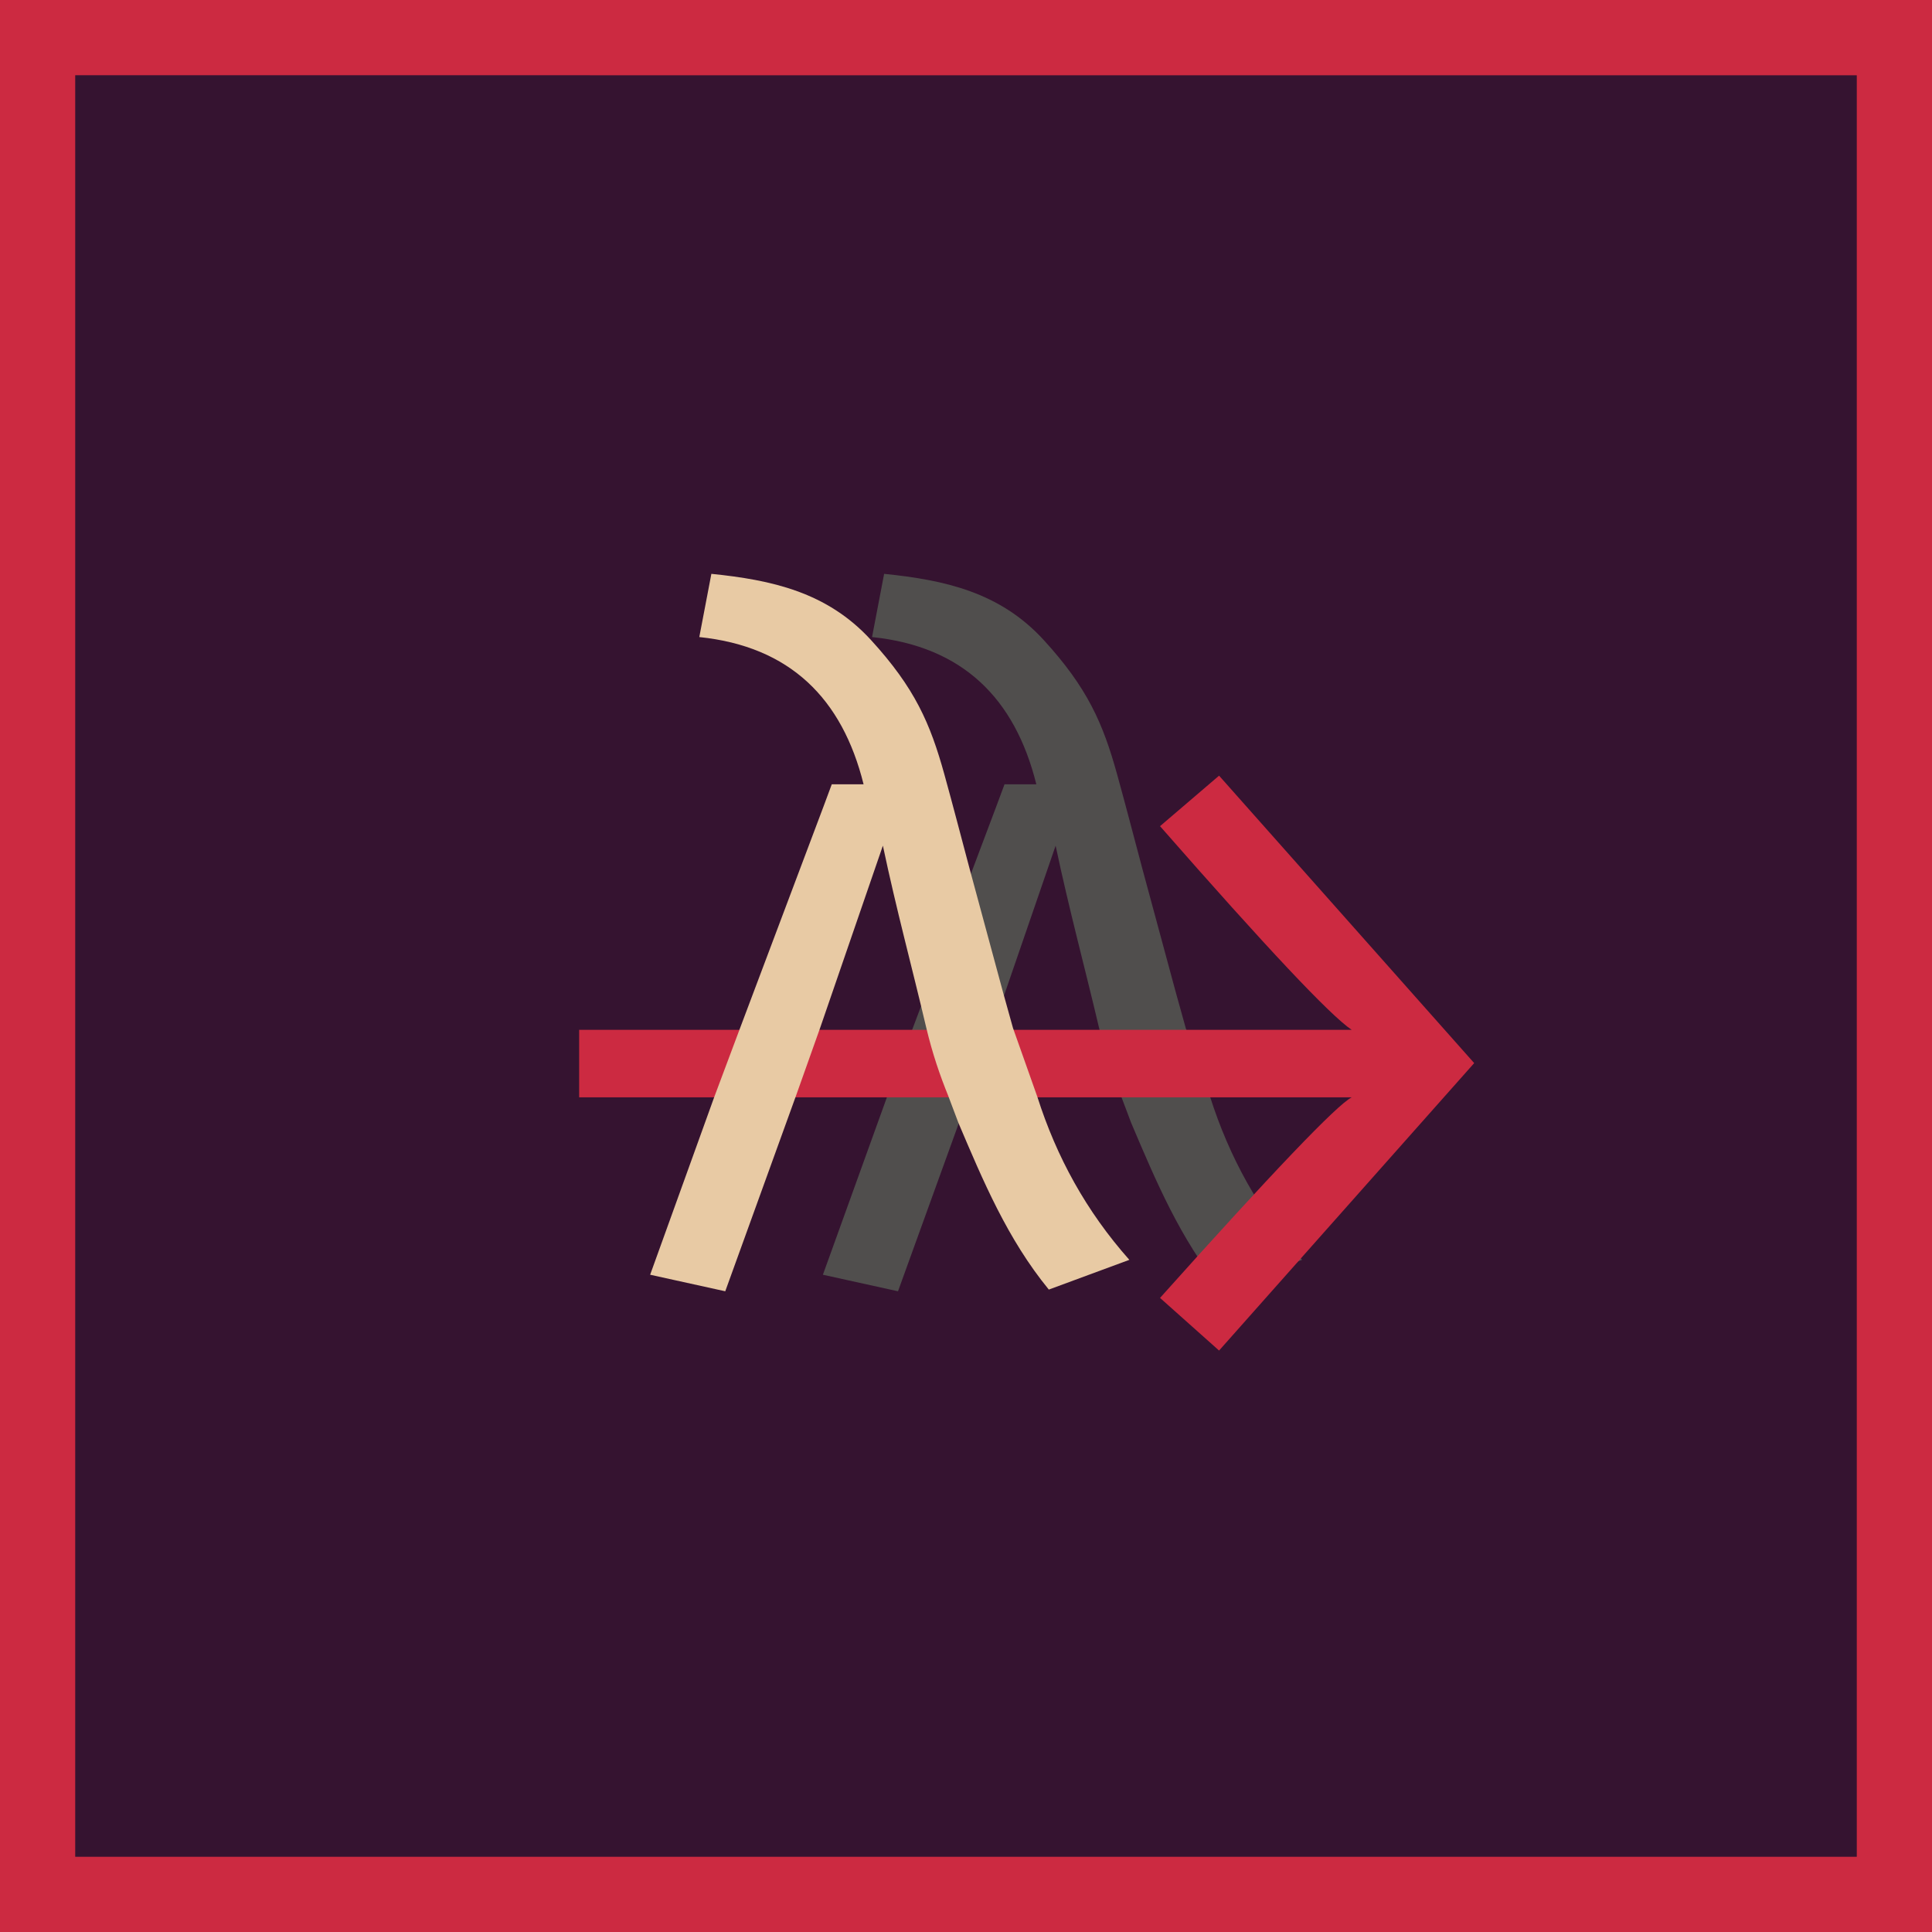
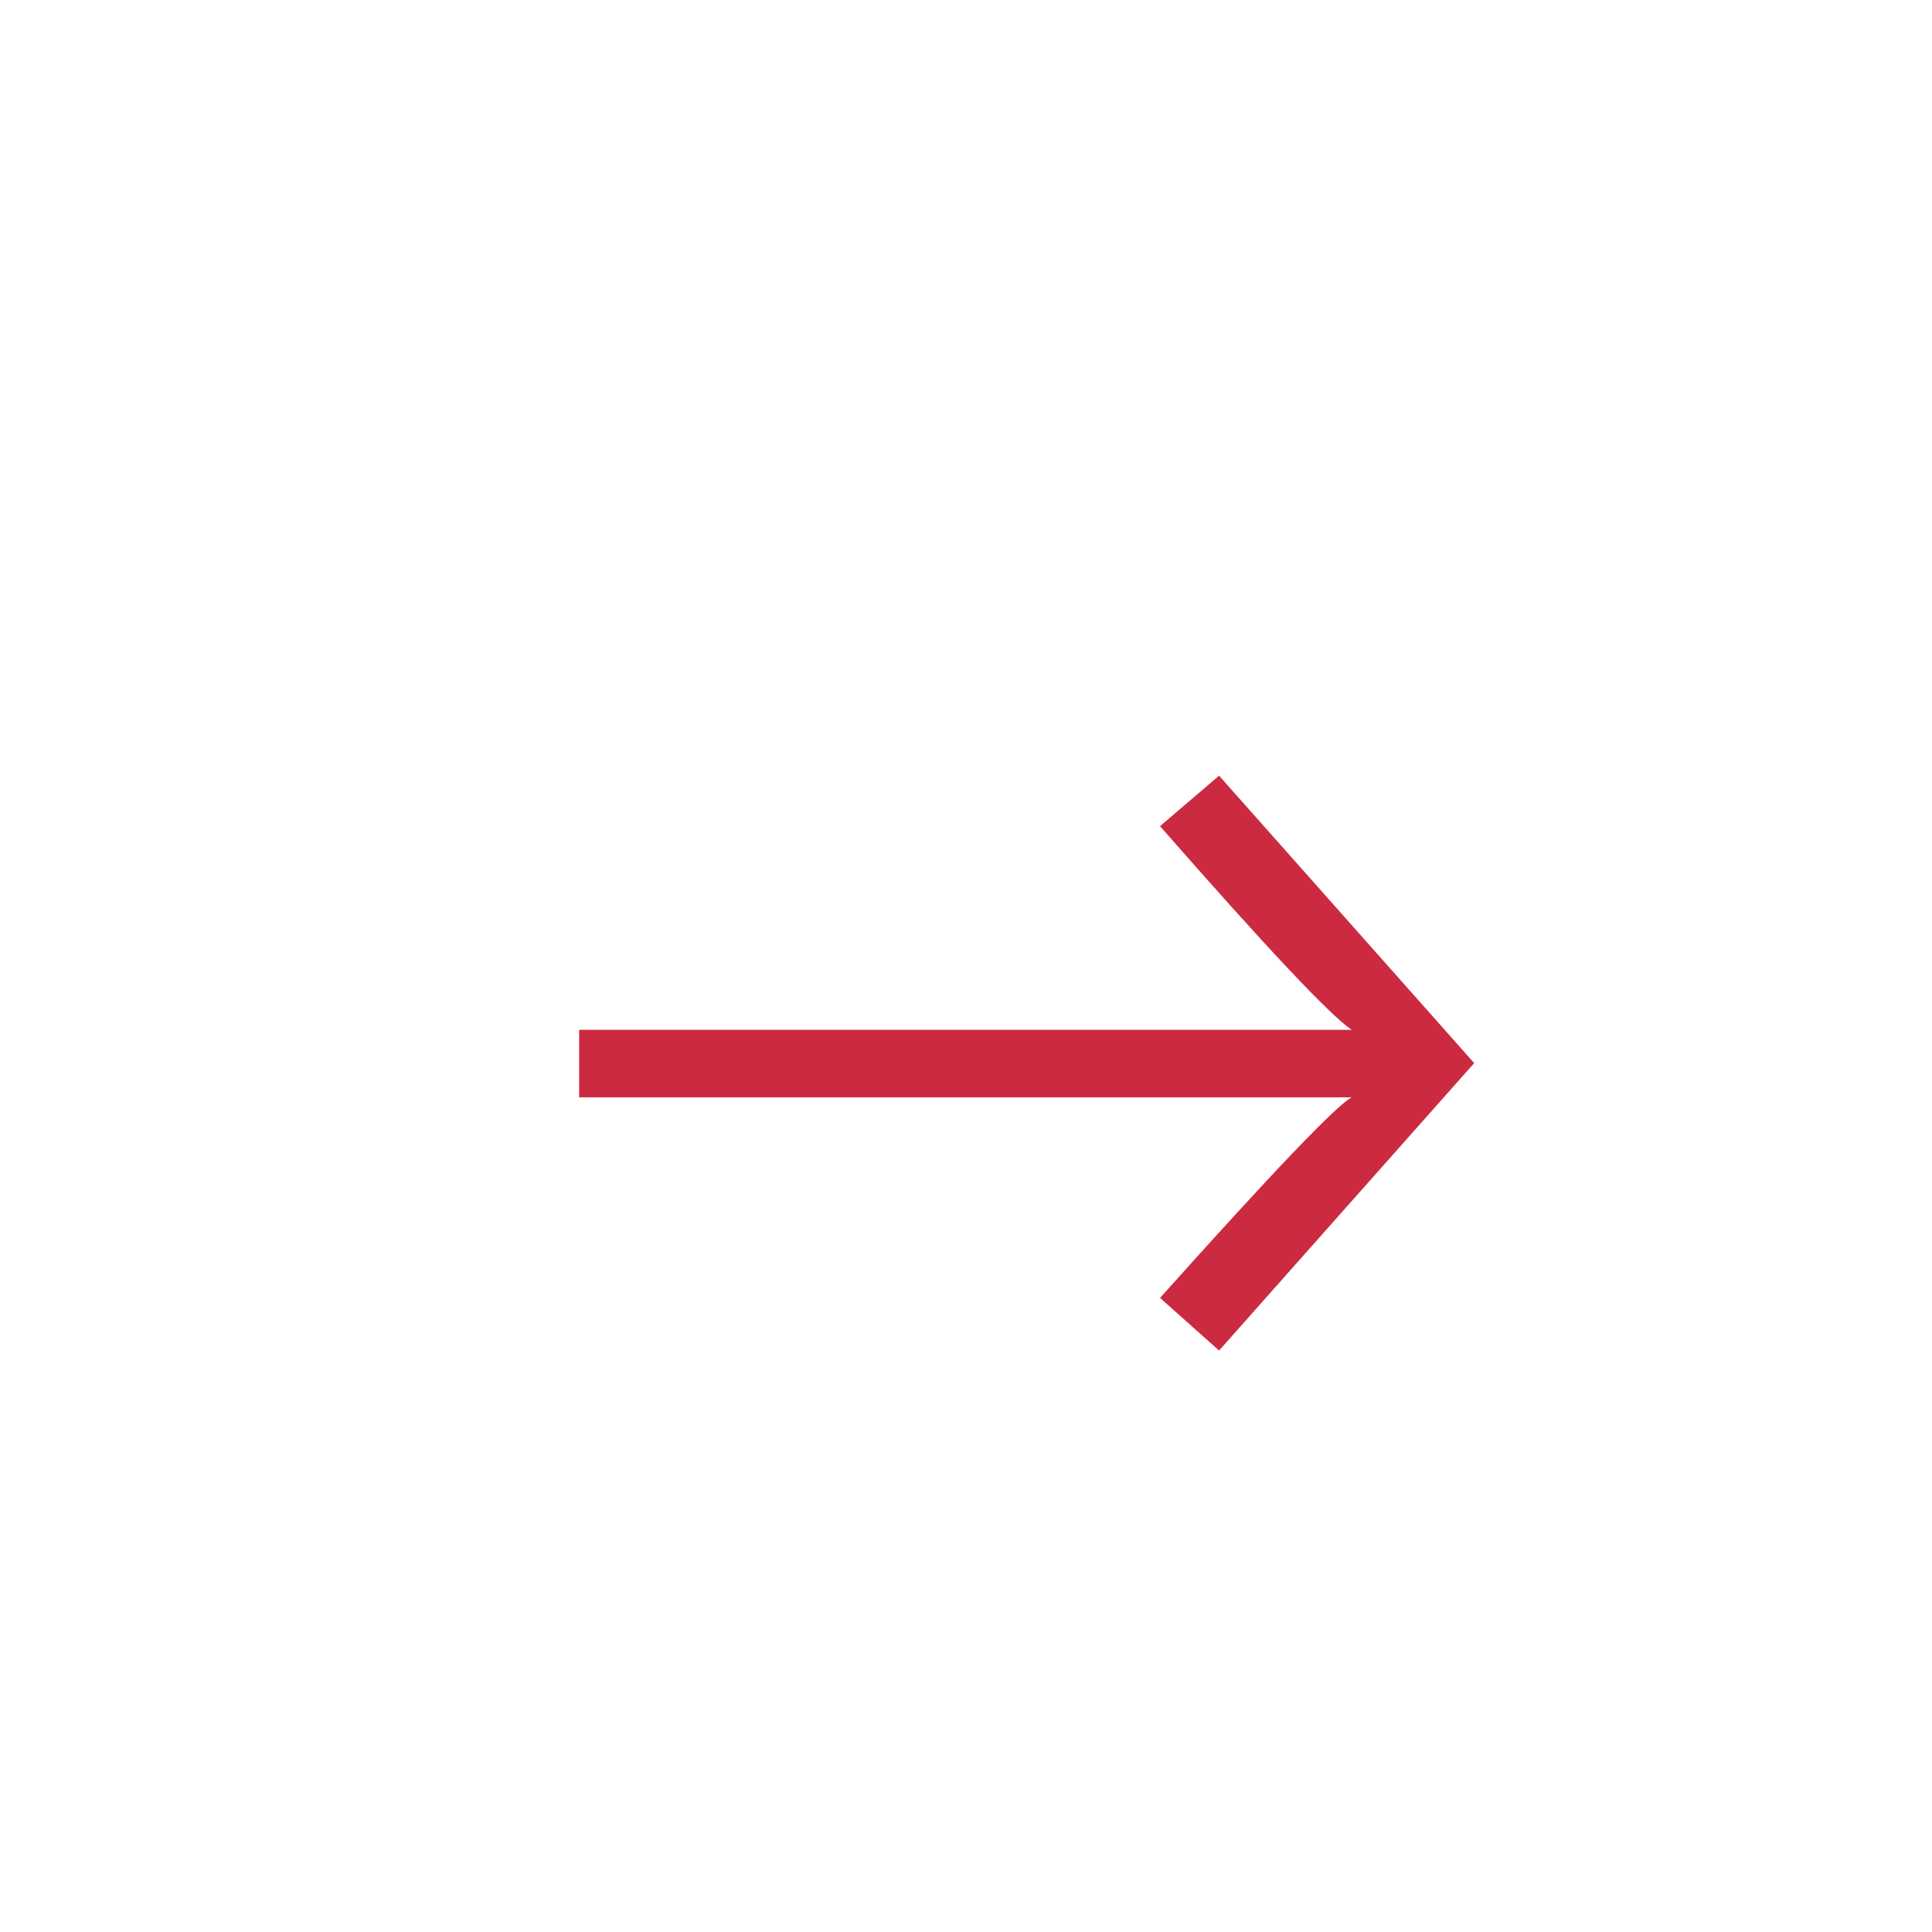
<svg xmlns="http://www.w3.org/2000/svg" width="800" height="800" viewBox="0 0 256 256">
-   <path fill="#351330" d="M6.346 6.348h243.458v243.311H6.346z" />
-   <path fill="#CC2A41" d="M256 0H0v256.002h256zm-9.966 9.971v236.06H9.966V9.97z" />
-   <path fill="#504E4D" d="m172.534 166.936l-10.671 3.94c-5.485-6.701-8.712-14.41-11.979-22.096c-.45-1.196-.901-2.39-1.352-3.584c-1.1-2.725-2.068-5.511-2.907-9.025c-1.89-8.033-3.948-15.59-5.749-24.116l-8.287 24.07l-3.243 9.12l-9.356 25.855l-9.952-2.192l8.504-23.574l3.431-9.163L132 106.892c.35-.928.708-1.925 1.105-2.971h4.214c-2.828-11.36-9.73-18.258-21.767-19.507c.546-2.834 1.057-5.556 1.6-8.377c7.961.815 15.322 2.4 21.147 8.768c5.825 6.367 7.853 11.061 9.718 17.776c1.15 4.143 2.225 8.307 3.334 12.463c1.485 5.486 2.97 10.973 4.453 16.46l1.314 4.721l3.23 9.12c2.539 7.962 6.471 15.153 12.186 21.59" />
  <path fill="#CC2A41" d="M76.74 136.457v8.947h102.364c-1.985 1.023-10.45 9.881-25.394 26.576l7.823 6.975l33.804-38.089l-33.804-38.086l-7.823 6.691c14.095 16.093 22.56 25.088 25.394 26.986z" />
-   <path fill="#E8CAA4" d="m149.643 166.936l-10.67 3.94c-5.485-6.701-8.712-14.41-11.98-22.096c-.45-1.196-.9-2.39-1.352-3.584c-1.1-2.725-2.067-5.511-2.907-9.025c-1.89-8.033-3.947-15.59-5.748-24.116l-8.288 24.07l-3.243 9.12L96.1 171.1l-9.952-2.192l8.503-23.574l3.432-9.163c3.675-9.76 7.35-19.52 11.027-29.279c.35-.928.708-1.925 1.105-2.971h4.214c-2.829-11.36-9.731-18.258-21.768-19.507c.546-2.834 1.057-5.556 1.6-8.377c7.962.815 15.323 2.4 21.148 8.768c5.825 6.367 7.853 11.061 9.717 17.776c1.15 4.143 2.226 8.307 3.334 12.463l4.454 16.46l1.314 4.721l3.23 9.12c2.538 7.962 6.47 15.153 12.185 21.59" />
</svg>